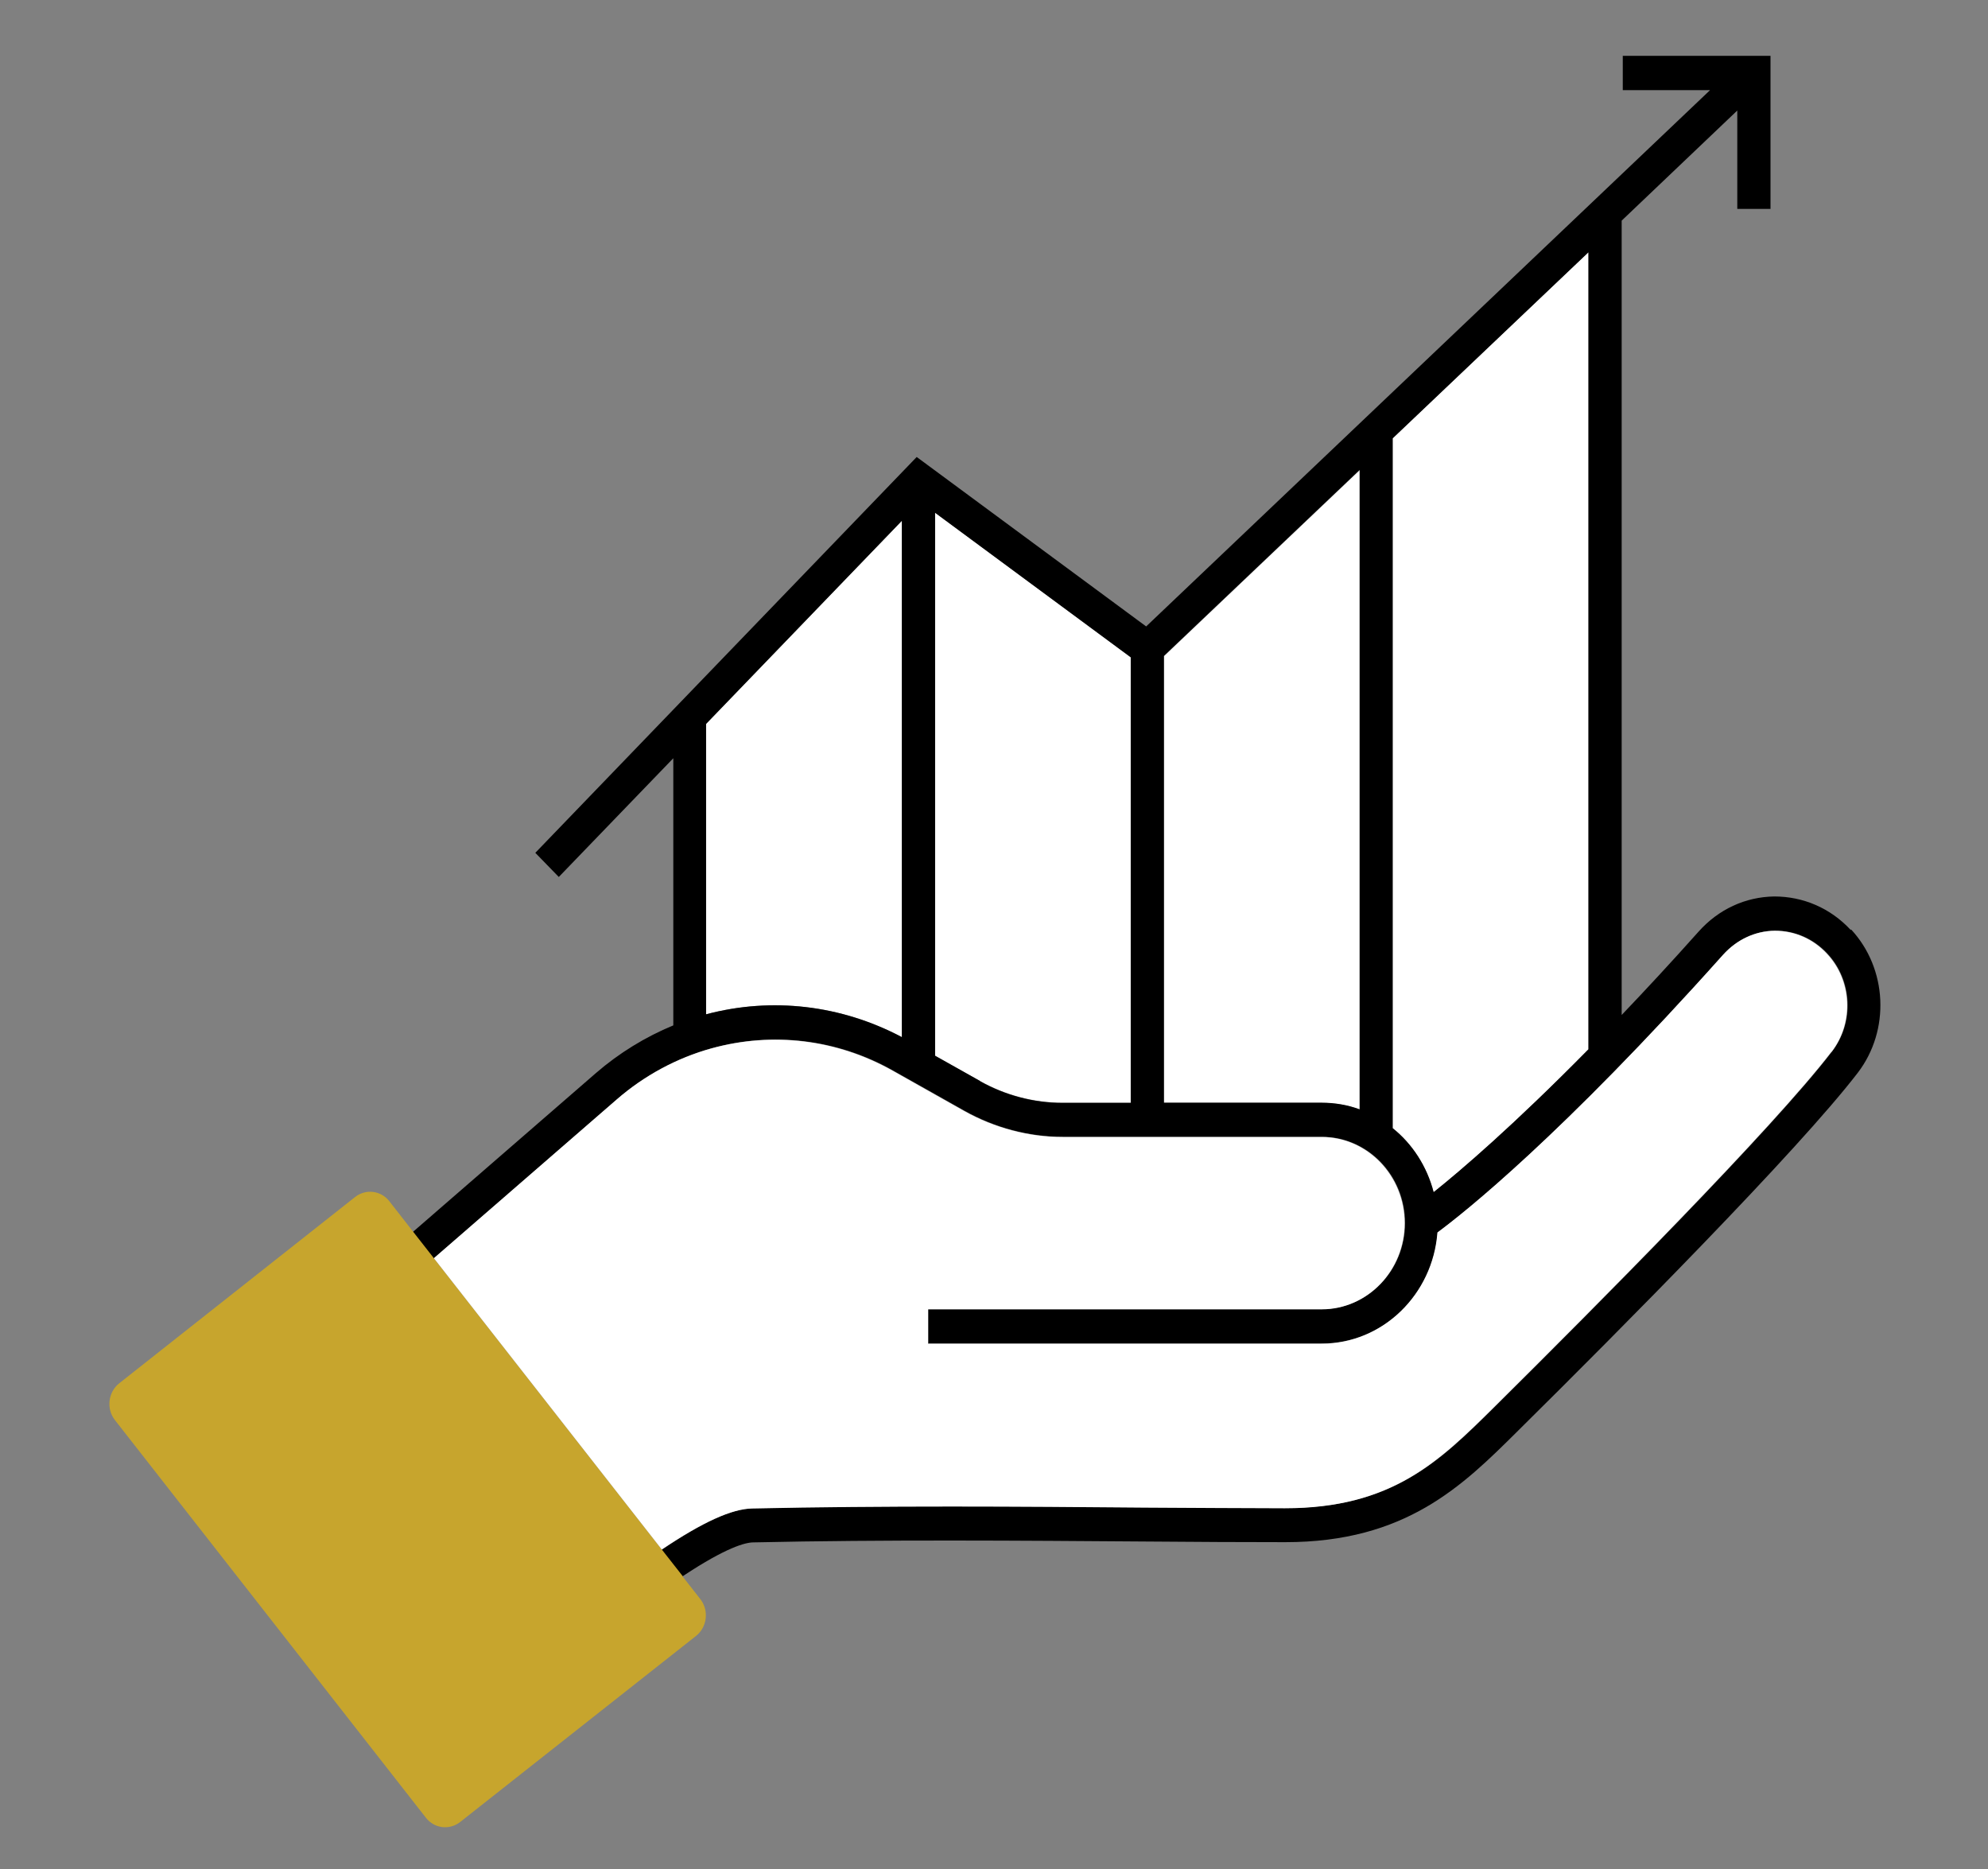
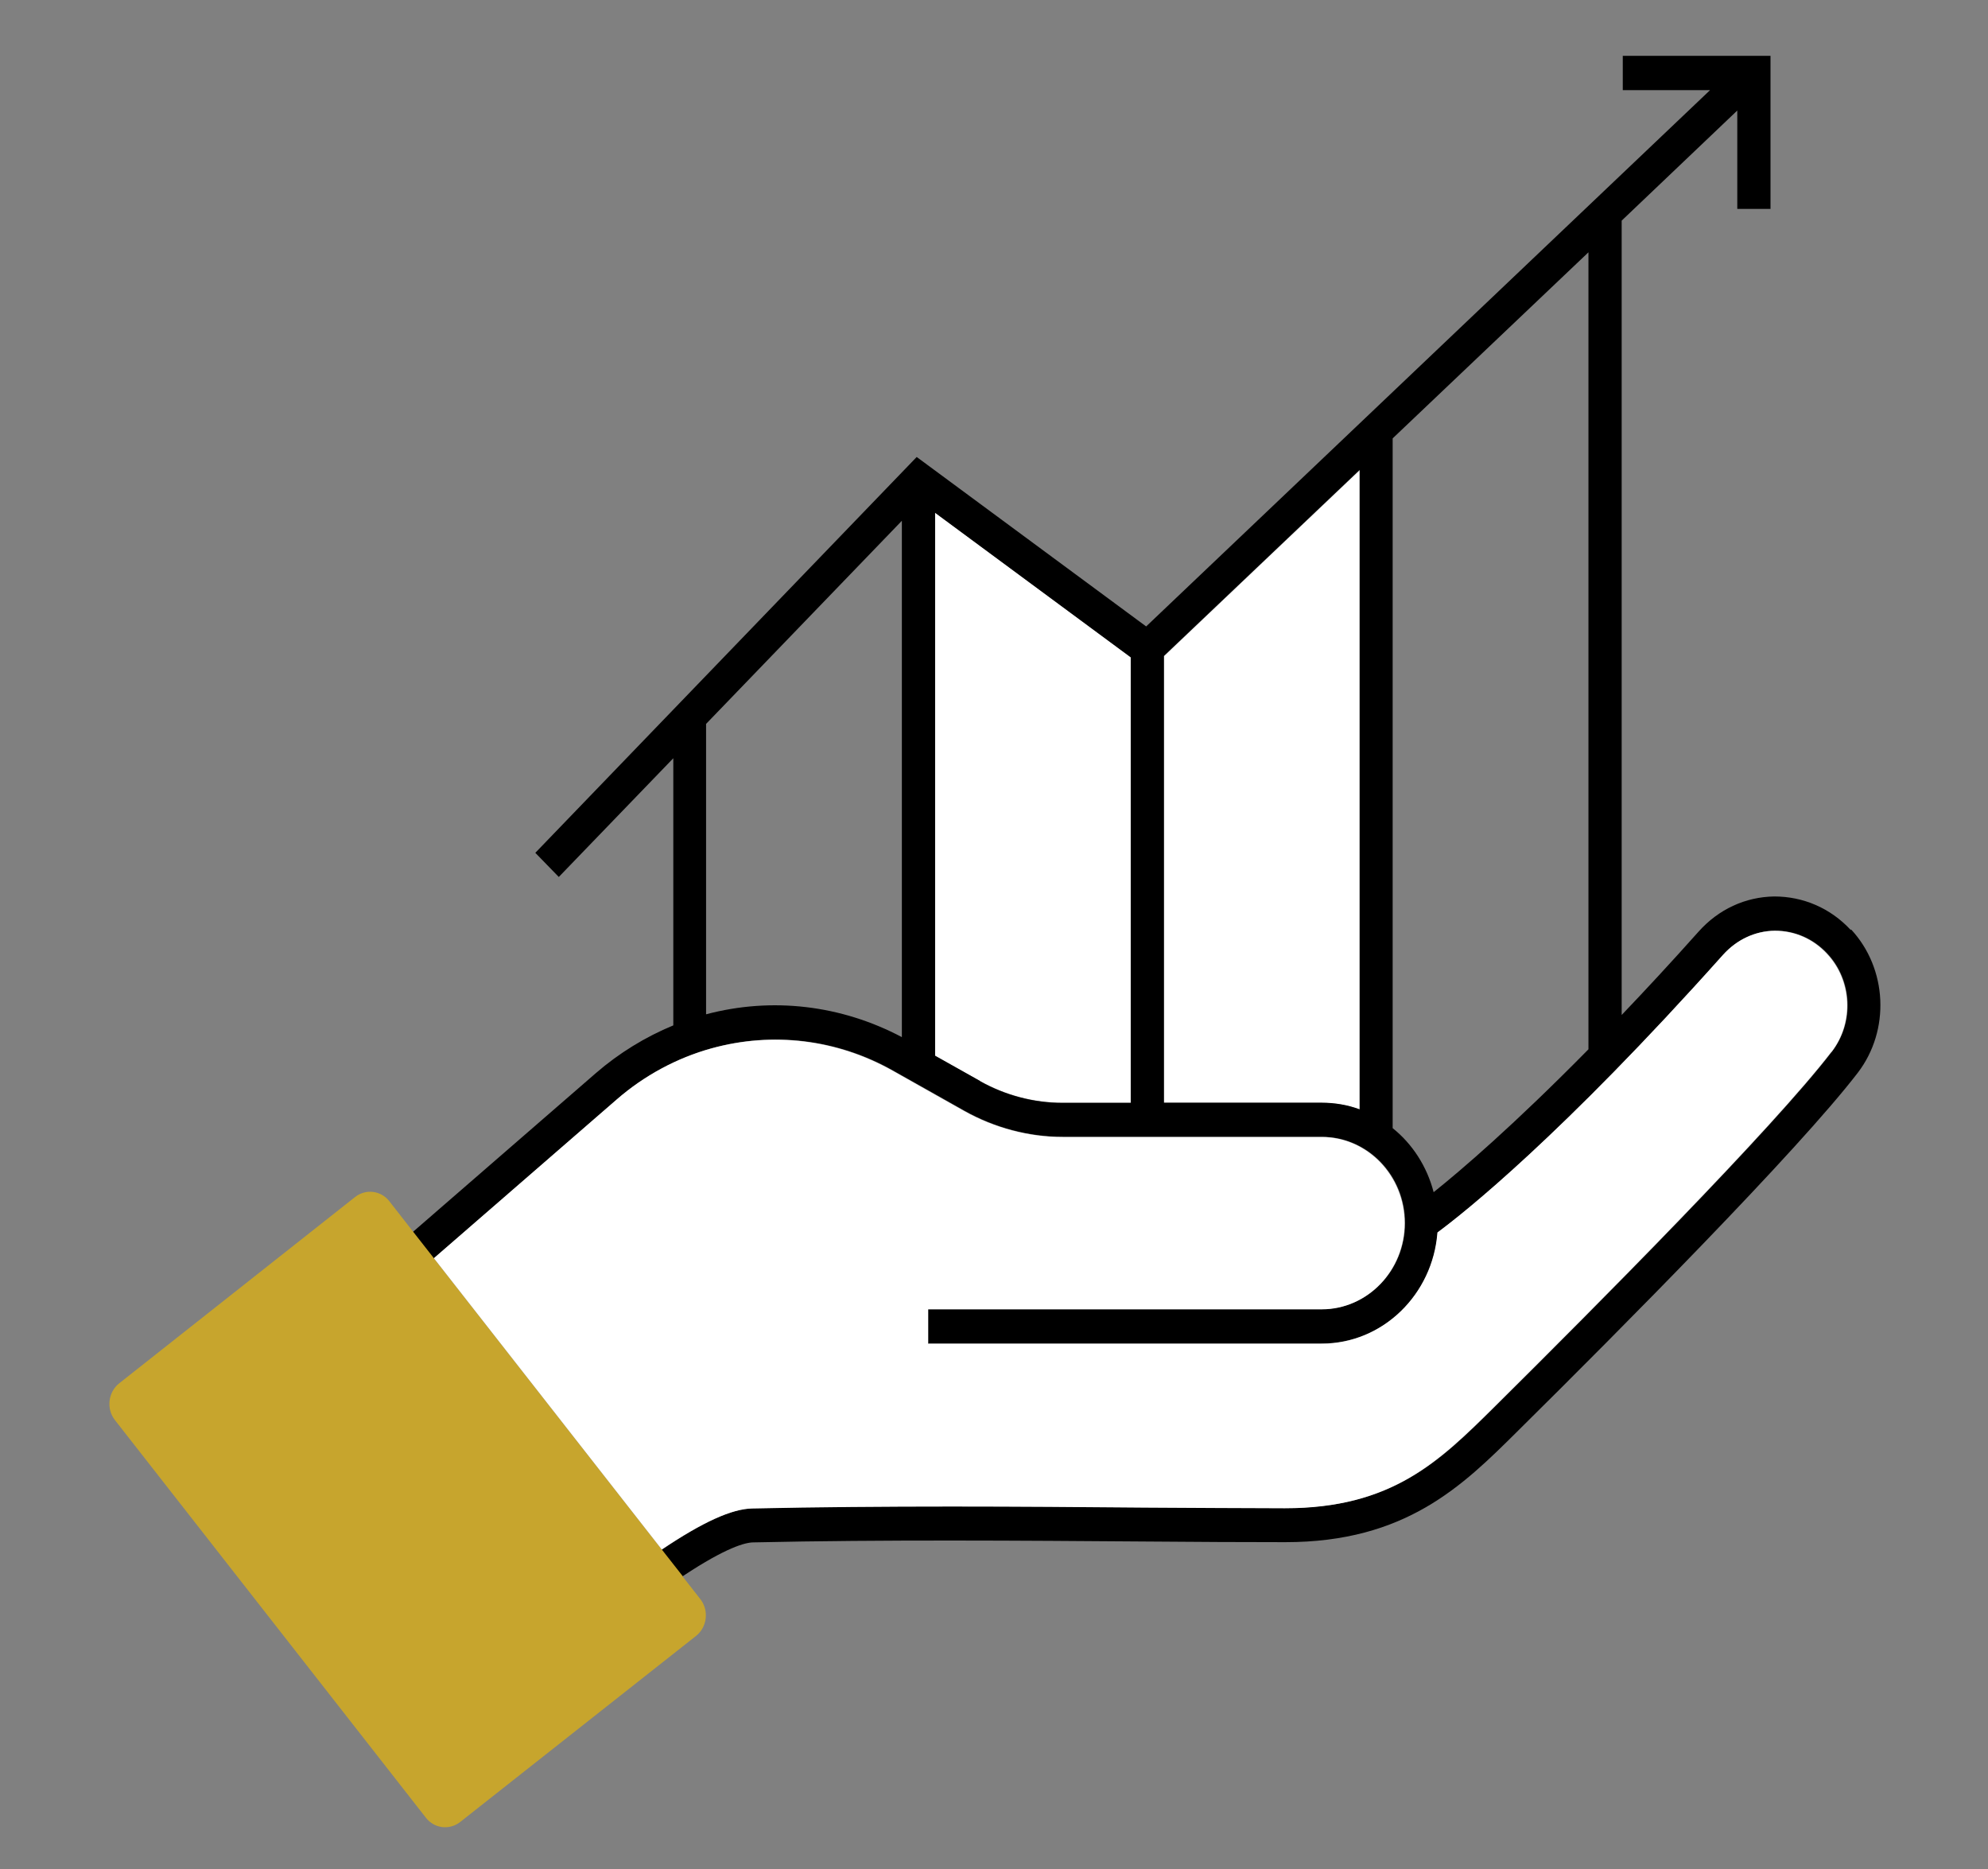
<svg xmlns="http://www.w3.org/2000/svg" id="_レイヤー_1" viewBox="0 0 89.76 84.38">
  <rect x="0" y="0" width="89.76" height="84.38" fill="#808080" stroke="none" />
  <defs>
    <style>.cls-1{fill:#fff;}.cls-2{fill:#c7a52d;}</style>
  </defs>
-   <path class="cls-1" d="M40.72,23.51v23.31c-2.74-1.45-5.86-1.82-8.84-1.03v-13.11l8.84-9.17Z" />
  <path class="cls-1" d="M51.05,29.67v20.11h-3.07c-1.3,0-2.59-.34-3.73-.98l-2.03-1.14v-24.52l8.84,6.53Z" />
  <path class="cls-1" d="M61.39,21.21v28.88c-.54-.2-1.12-.3-1.72-.3h-7.11v-20.17l8.84-8.4Z" />
-   <path class="cls-1" d="M71.72,11.38v35.99c-3.39,3.44-5.75,5.46-6.99,6.45-.3-1.16-.96-2.18-1.85-2.89v-31.15l8.84-8.4Z" />
  <path d="M83.56,41.98c-.92-.99-2.15-1.51-3.45-1.51-1.31.02-2.52.58-3.42,1.59-1.24,1.39-2.4,2.64-3.47,3.76V9.96h0s5.22-4.97,5.22-4.97v4.44h1.5V2.52h-6.67v1.55h3.94,0s-25.46,24.21-25.46,24.21l-10.36-7.65-17.22,17.87,1.06,1.09,5.17-5.36v12.06h0c-1.26.52-2.45,1.25-3.49,2.15l-8.24,7.15-.48.41.96,1.19.46-.4,8.26-7.17c1.23-1.07,2.71-1.87,4.27-2.3,2.76-.76,5.66-.41,8.17,1l3.25,1.83c1.36.76,2.9,1.17,4.44,1.17h11.69c2.07,0,3.75,1.75,3.75,3.89s-1.68,3.89-3.75,3.89h-17.77v1.55h17.77c2.76,0,5.02-2.22,5.23-5.02,1.18-.87,5.6-4.37,12.89-12.53.62-.69,1.45-1.08,2.34-1.09.89,0,1.73.36,2.36,1.04,1.13,1.21,1.22,3.1.21,4.42-2.66,3.47-10.65,11.5-15.17,15.98l-.07.07c-2.47,2.44-4.6,4.56-9.44,4.56-1.85,0-4-.02-6.34-.03-5.53-.05-11.79-.09-17.71.04-.93.02-2.23.61-4.08,1.85-.18.12-.36.24-.54.37l.67,1.02.17.26s.02-.01.02-.02c.22-.16.43-.29.62-.43,1.95-1.29,2.81-1.51,3.17-1.51,5.89-.13,12.15-.08,17.66-.04,2.35.02,4.5.03,6.35.03,5.44,0,8-2.54,10.47-4.99l.07-.07c4.55-4.5,12.59-12.59,15.31-16.13,1.47-1.92,1.34-4.7-.3-6.47ZM31.88,45.79v-13.11l8.84-9.17v23.31s0,0,0,0c-2.74-1.45-5.86-1.82-8.84-1.03ZM44.25,48.8l-2.03-1.14v-24.51h0s8.84,6.53,8.84,6.53h0v20.11h-3.08c-1.3,0-2.59-.34-3.73-.98ZM59.66,49.78h-7.11v-20.17l8.84-8.4v28.87s0,0,0,0c-.54-.2-1.12-.3-1.72-.3ZM71.72,47.37s0,0,0,0c-3.39,3.44-5.75,5.46-6.99,6.45,0,0,0,0,0,0-.3-1.16-.96-2.18-1.85-2.89v-31.14h0s8.84-8.4,8.84-8.4v35.98Z" />
  <path class="cls-2" d="M30.83,71.16l-.95-1.21-10.29-13.15-.94-1.2-1.07-1.37c-.38-.49-1.07-.57-1.55-.19l-10.65,8.41c-.5.4-.59,1.15-.19,1.66l14.04,17.95c.38.49,1.07.57,1.55.19l10.65-8.4c.5-.4.59-1.15.19-1.66l-.79-1.01Z" />
  <path class="cls-1" d="M82.69,47.48c-2.66,3.47-10.65,11.5-15.17,15.98l-.07.07c-2.47,2.44-4.6,4.56-9.44,4.56-1.85,0-4-.02-6.34-.03-5.53-.05-11.79-.09-17.71.04-.93.02-2.23.61-4.08,1.85l-10.29-13.15,8.26-7.17c1.23-1.07,2.71-1.87,4.27-2.3,2.76-.76,5.66-.41,8.17,1l3.25,1.83c1.36.76,2.9,1.17,4.44,1.17h11.69c2.07,0,3.75,1.75,3.75,3.89s-1.68,3.89-3.75,3.89h-17.77v1.55h17.77c2.76,0,5.02-2.22,5.23-5.02,1.18-.87,5.6-4.37,12.89-12.53.62-.69,1.45-1.08,2.34-1.09.89,0,1.73.36,2.36,1.04,1.13,1.21,1.22,3.1.21,4.42Z" />
</svg>